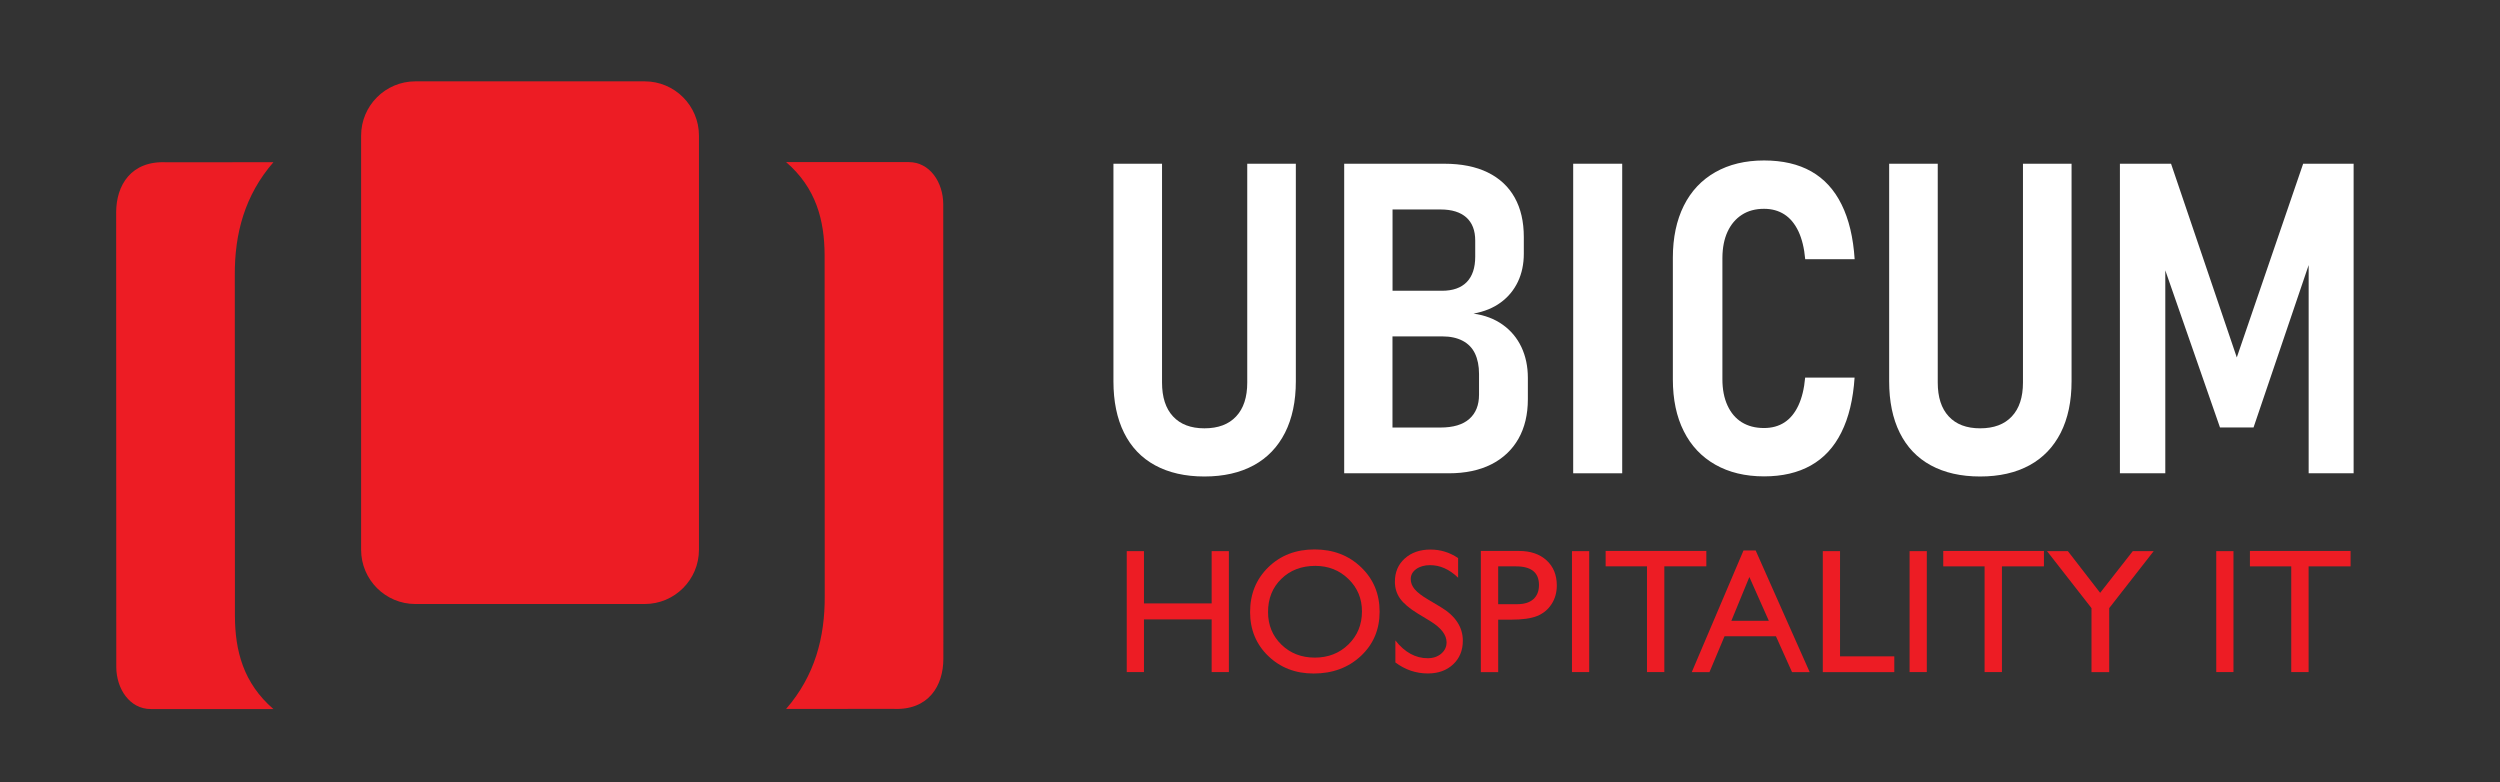
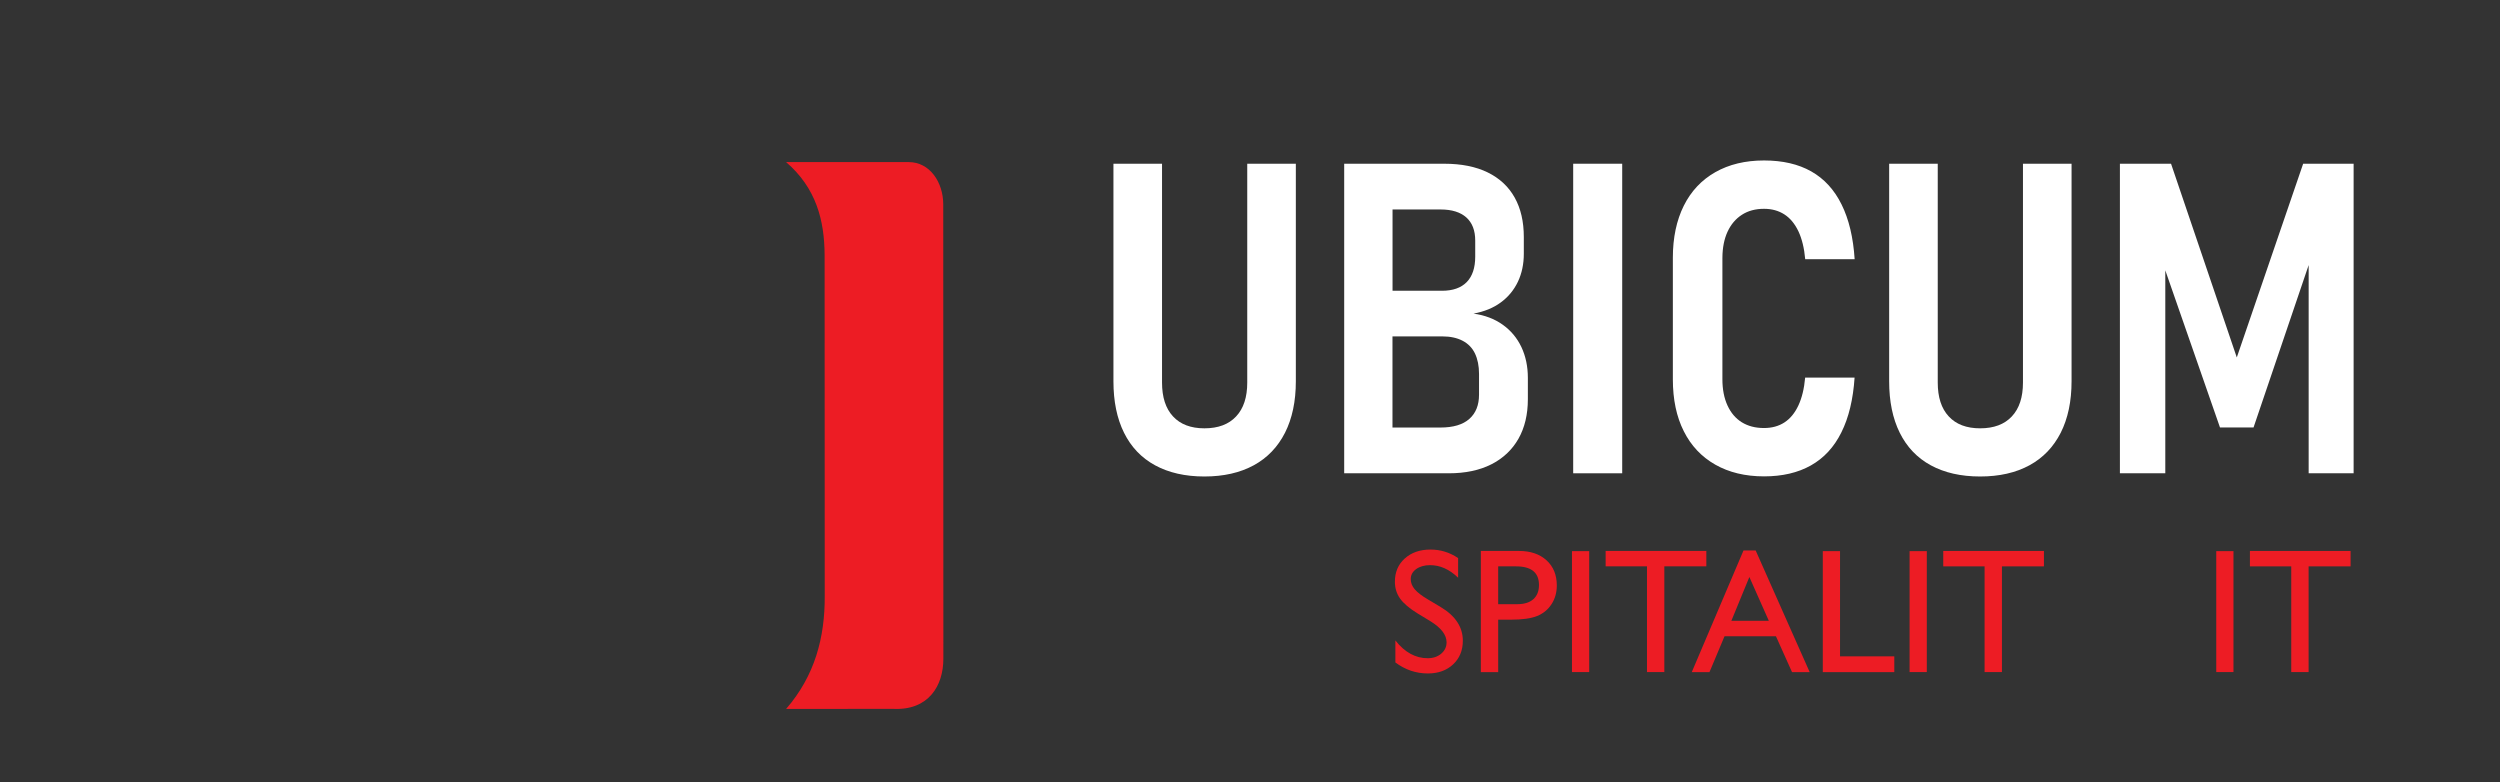
<svg xmlns="http://www.w3.org/2000/svg" version="1.1" id="Layer_1" x="0px" y="0px" viewBox="0 0 413.65 129.41" style="enable-background:new 0 0 413.65 129.41;" xml:space="preserve">
  <rect x="0" y="0" width="413.65" height="129.41" fill="#333333" stroke="none" />
  <style type="text/css">
	.st0{fill:#ED1C24;}
	.st1{fill:#FFFFFF;}
</style>
  <path class="st0" d="M156.07,33.8c-0.01-3.64-2.22-6.98-5.71-6.98c-6.62,0-13.17,0-20.29,0c4.97,4.29,6.35,9.62,6.37,15.42  c0,18.97,0.02,37.98,0.02,56.36c0.04,6.88-1.64,13.22-6.39,18.7c7.87,0,11.92-0.01,17.74-0.01c5.83,0.27,8.28-3.81,8.28-8.31  L156.07,33.8" />
-   <path class="st0" d="M19.24,110.34c0.01,3.64,2.22,6.98,5.71,6.98c6.62,0,13.17,0,20.29,0c-4.97-4.29-6.35-9.62-6.37-15.42  c0-18.97-0.02-37.98-0.02-56.36c-0.04-6.88,1.64-13.22,6.39-18.7c-7.87,0-11.92,0.01-17.74,0.01c-5.83-0.27-8.28,3.81-8.28,8.31  L19.24,110.34" />
  <path class="st0" d="M156.07,33.8" />
-   <path class="st0" d="M106.67,13.46H68.73c-4.96,0-8.98,4.02-8.98,8.98v68.52c0,4.96,4.02,8.98,8.98,8.98h37.94  c4.96,0,8.98-4.02,8.98-8.98V22.44C115.65,17.48,111.63,13.46,106.67,13.46z" />
  <g>
    <path class="st1" d="M206.37,63.3c0,2.42-0.61,4.29-1.84,5.6c-1.23,1.32-2.98,1.97-5.25,1.97c-2.25,0-3.98-0.66-5.19-1.97   c-1.22-1.31-1.82-3.18-1.82-5.6V27.09h-8.04v36c0,3.31,0.58,6.15,1.75,8.51c1.17,2.36,2.88,4.16,5.14,5.39   c2.26,1.23,4.98,1.85,8.16,1.85c3.18,0,5.9-0.62,8.16-1.85c2.26-1.23,3.98-3.03,5.18-5.39c1.19-2.36,1.79-5.2,1.79-8.51v-36h-8.04   V63.3z" />
    <path class="st1" d="M248.63,53.72c-1.35-0.96-2.95-1.57-4.82-1.83c1.78-0.33,3.28-0.94,4.51-1.85c1.23-0.9,2.17-2.04,2.83-3.42   c0.65-1.37,0.98-2.92,0.98-4.63v-2.78c0-2.54-0.5-4.71-1.51-6.52c-1.01-1.81-2.49-3.19-4.46-4.16c-1.96-0.96-4.36-1.44-7.19-1.44   h-8.56h-3.58h-4.42v51.22h4.42h3.58h9.3c2.74,0,5.08-0.49,7.04-1.48c1.95-0.99,3.45-2.4,4.49-4.23c1.04-1.83,1.56-4.02,1.56-6.55   v-3.52c0-1.9-0.36-3.6-1.07-5.11C251.01,55.91,249.98,54.68,248.63,53.72z M238.37,34.66c1.85,0,3.26,0.44,4.25,1.32   c0.98,0.88,1.47,2.15,1.47,3.82v2.68c0,1.83-0.47,3.23-1.4,4.19c-0.94,0.96-2.3,1.44-4.1,1.44h-8.18V34.66H238.37z M244.72,65.31   c0,1.71-0.53,3.05-1.6,4c-1.07,0.95-2.66,1.43-4.79,1.43h-7.93V55.66h8.25c1.31,0,2.43,0.24,3.35,0.72   c0.92,0.48,1.61,1.19,2.05,2.11c0.44,0.93,0.67,2.05,0.67,3.36V65.31z" />
    <rect x="260.3" y="27.09" class="st1" width="8.11" height="51.22" />
    <path class="st1" d="M285.84,38.34c0.56-1.21,1.35-2.14,2.37-2.8c1.02-0.66,2.24-0.99,3.67-0.99c1.29,0,2.41,0.31,3.37,0.93   c0.96,0.62,1.73,1.56,2.32,2.8c0.58,1.24,0.96,2.78,1.12,4.61h8.18c-0.23-3.59-0.95-6.61-2.16-9.05c-1.2-2.44-2.88-4.27-5.02-5.48   c-2.14-1.21-4.74-1.81-7.81-1.81c-3.11,0-5.8,0.65-8.07,1.94c-2.27,1.29-4.01,3.14-5.21,5.55c-1.2,2.41-1.81,5.28-1.81,8.61v20.11   c0,3.33,0.6,6.2,1.81,8.59c1.2,2.4,2.94,4.24,5.21,5.53s4.96,1.94,8.07,1.94c3.02,0,5.6-0.6,7.75-1.81   c2.15-1.21,3.84-3.03,5.05-5.48c1.22-2.44,1.94-5.46,2.18-9.05h-8.18c-0.16,1.83-0.54,3.37-1.12,4.61c-0.58,1.24-1.35,2.18-2.3,2.8   c-0.95,0.62-2.08,0.93-3.39,0.93c-1.43,0-2.65-0.32-3.67-0.95c-1.02-0.63-1.81-1.56-2.37-2.78c-0.56-1.22-0.84-2.67-0.84-4.33   V42.66C285,40.99,285.28,39.55,285.84,38.34z" />
    <path class="st1" d="M334.72,63.3c0,2.42-0.61,4.29-1.84,5.6c-1.23,1.32-2.98,1.97-5.25,1.97c-2.25,0-3.98-0.66-5.19-1.97   c-1.22-1.31-1.82-3.18-1.82-5.6V27.09h-8.04v36c0,3.31,0.58,6.15,1.75,8.51c1.17,2.36,2.88,4.16,5.14,5.39   c2.26,1.23,4.98,1.85,8.16,1.85c3.18,0,5.9-0.62,8.16-1.85c2.26-1.23,3.98-3.03,5.18-5.39c1.19-2.36,1.79-5.2,1.79-8.51v-36h-8.04   V63.3z" />
    <polygon class="st1" points="381.08,27.09 370.1,59.14 359.22,27.09 350.76,27.09 350.76,78.31 358.27,78.31 358.27,44.73    367.32,70.73 372.87,70.73 381.99,43.86 381.99,78.31 389.43,78.31 389.43,27.09  " />
  </g>
  <g>
-     <path class="st0" d="M200.48,91.19h2.85v20.01h-2.85v-8.71h-11.2v8.71h-2.85V91.19h2.85v8.65h11.2V91.19z" />
-     <path class="st0" d="M217.51,90.91c3.08,0,5.64,0.98,7.69,2.94c2.05,1.96,3.07,4.41,3.07,7.36s-1.03,5.39-3.1,7.33   c-2.07,1.93-4.68,2.9-7.82,2.9c-3,0-5.51-0.97-7.51-2.9s-3-4.36-3-7.27c0-2.99,1.01-5.46,3.02-7.42   C211.88,91.88,214.43,90.91,217.51,90.91z M217.63,93.63c-2.28,0-4.16,0.72-5.62,2.15c-1.47,1.43-2.2,3.26-2.2,5.49   c0,2.16,0.74,3.95,2.21,5.39c1.47,1.43,3.32,2.15,5.53,2.15c2.22,0,4.08-0.73,5.57-2.19c1.49-1.46,2.23-3.28,2.23-5.46   c0-2.12-0.74-3.9-2.23-5.35C221.62,94.35,219.79,93.63,217.63,93.63z" />
    <path class="st0" d="M236.73,102.82l-2.17-1.32c-1.36-0.83-2.33-1.66-2.9-2.46c-0.58-0.81-0.86-1.74-0.86-2.79   c0-1.58,0.54-2.86,1.63-3.84c1.09-0.98,2.5-1.48,4.25-1.48c1.67,0,3.19,0.47,4.58,1.41v3.25c-1.44-1.39-2.98-2.08-4.64-2.08   c-0.93,0-1.7,0.22-2.3,0.65c-0.6,0.43-0.9,0.99-0.9,1.66c0,0.6,0.22,1.16,0.66,1.68c0.44,0.52,1.15,1.07,2.13,1.65l2.18,1.3   c2.43,1.46,3.65,3.31,3.65,5.57c0,1.6-0.54,2.91-1.61,3.91s-2.46,1.5-4.17,1.5c-1.97,0-3.76-0.61-5.38-1.82v-3.64   c1.54,1.96,3.33,2.94,5.35,2.94c0.89,0,1.64-0.25,2.23-0.75c0.59-0.5,0.89-1.13,0.89-1.88   C239.35,105.07,238.48,103.91,236.73,102.82z" />
    <path class="st0" d="M245.02,111.21V91.16h6.32c1.9,0,3.42,0.52,4.55,1.55c1.13,1.03,1.7,2.42,1.7,4.16c0,1.16-0.29,2.2-0.87,3.09   c-0.58,0.9-1.37,1.55-2.38,1.96c-1.01,0.41-2.45,0.61-4.34,0.61h-2.11v8.68H245.02z M250.84,93.71h-2.95v6.26h3.13   c1.16,0,2.06-0.27,2.68-0.82s0.94-1.33,0.94-2.36C254.64,94.74,253.37,93.71,250.84,93.71z" />
    <path class="st0" d="M260.1,91.19h2.85v20.01h-2.85V91.19z" />
    <path class="st0" d="M265.68,91.16h16.65v2.55h-6.95v17.49h-2.87V93.71h-6.84V91.16z" />
    <path class="st0" d="M288.48,91.08h2.01l8.94,20.13h-2.92l-2.66-5.93h-8.51l-2.49,5.93h-2.93L288.48,91.08z M292.67,102.72   l-3.22-7.25l-2.98,7.25H292.67z" />
    <path class="st0" d="M301.6,91.19h2.85v17.41h8.98v2.61H301.6V91.19z" />
    <path class="st0" d="M315.96,91.19h2.85v20.01h-2.85V91.19z" />
    <path class="st0" d="M321.54,91.16h16.65v2.55h-6.95v17.49h-2.87V93.71h-6.84V91.16z" />
-     <path class="st0" d="M352.89,91.19h3.46l-7.36,9.43v10.59h-2.93v-10.59l-7.36-9.43h3.45l5.34,6.9L352.89,91.19z" />
    <path class="st0" d="M366.7,91.19h2.85v20.01h-2.85V91.19z" />
    <path class="st0" d="M372.28,91.16h16.65v2.55h-6.95v17.49h-2.87V93.71h-6.84V91.16z" />
  </g>
</svg>